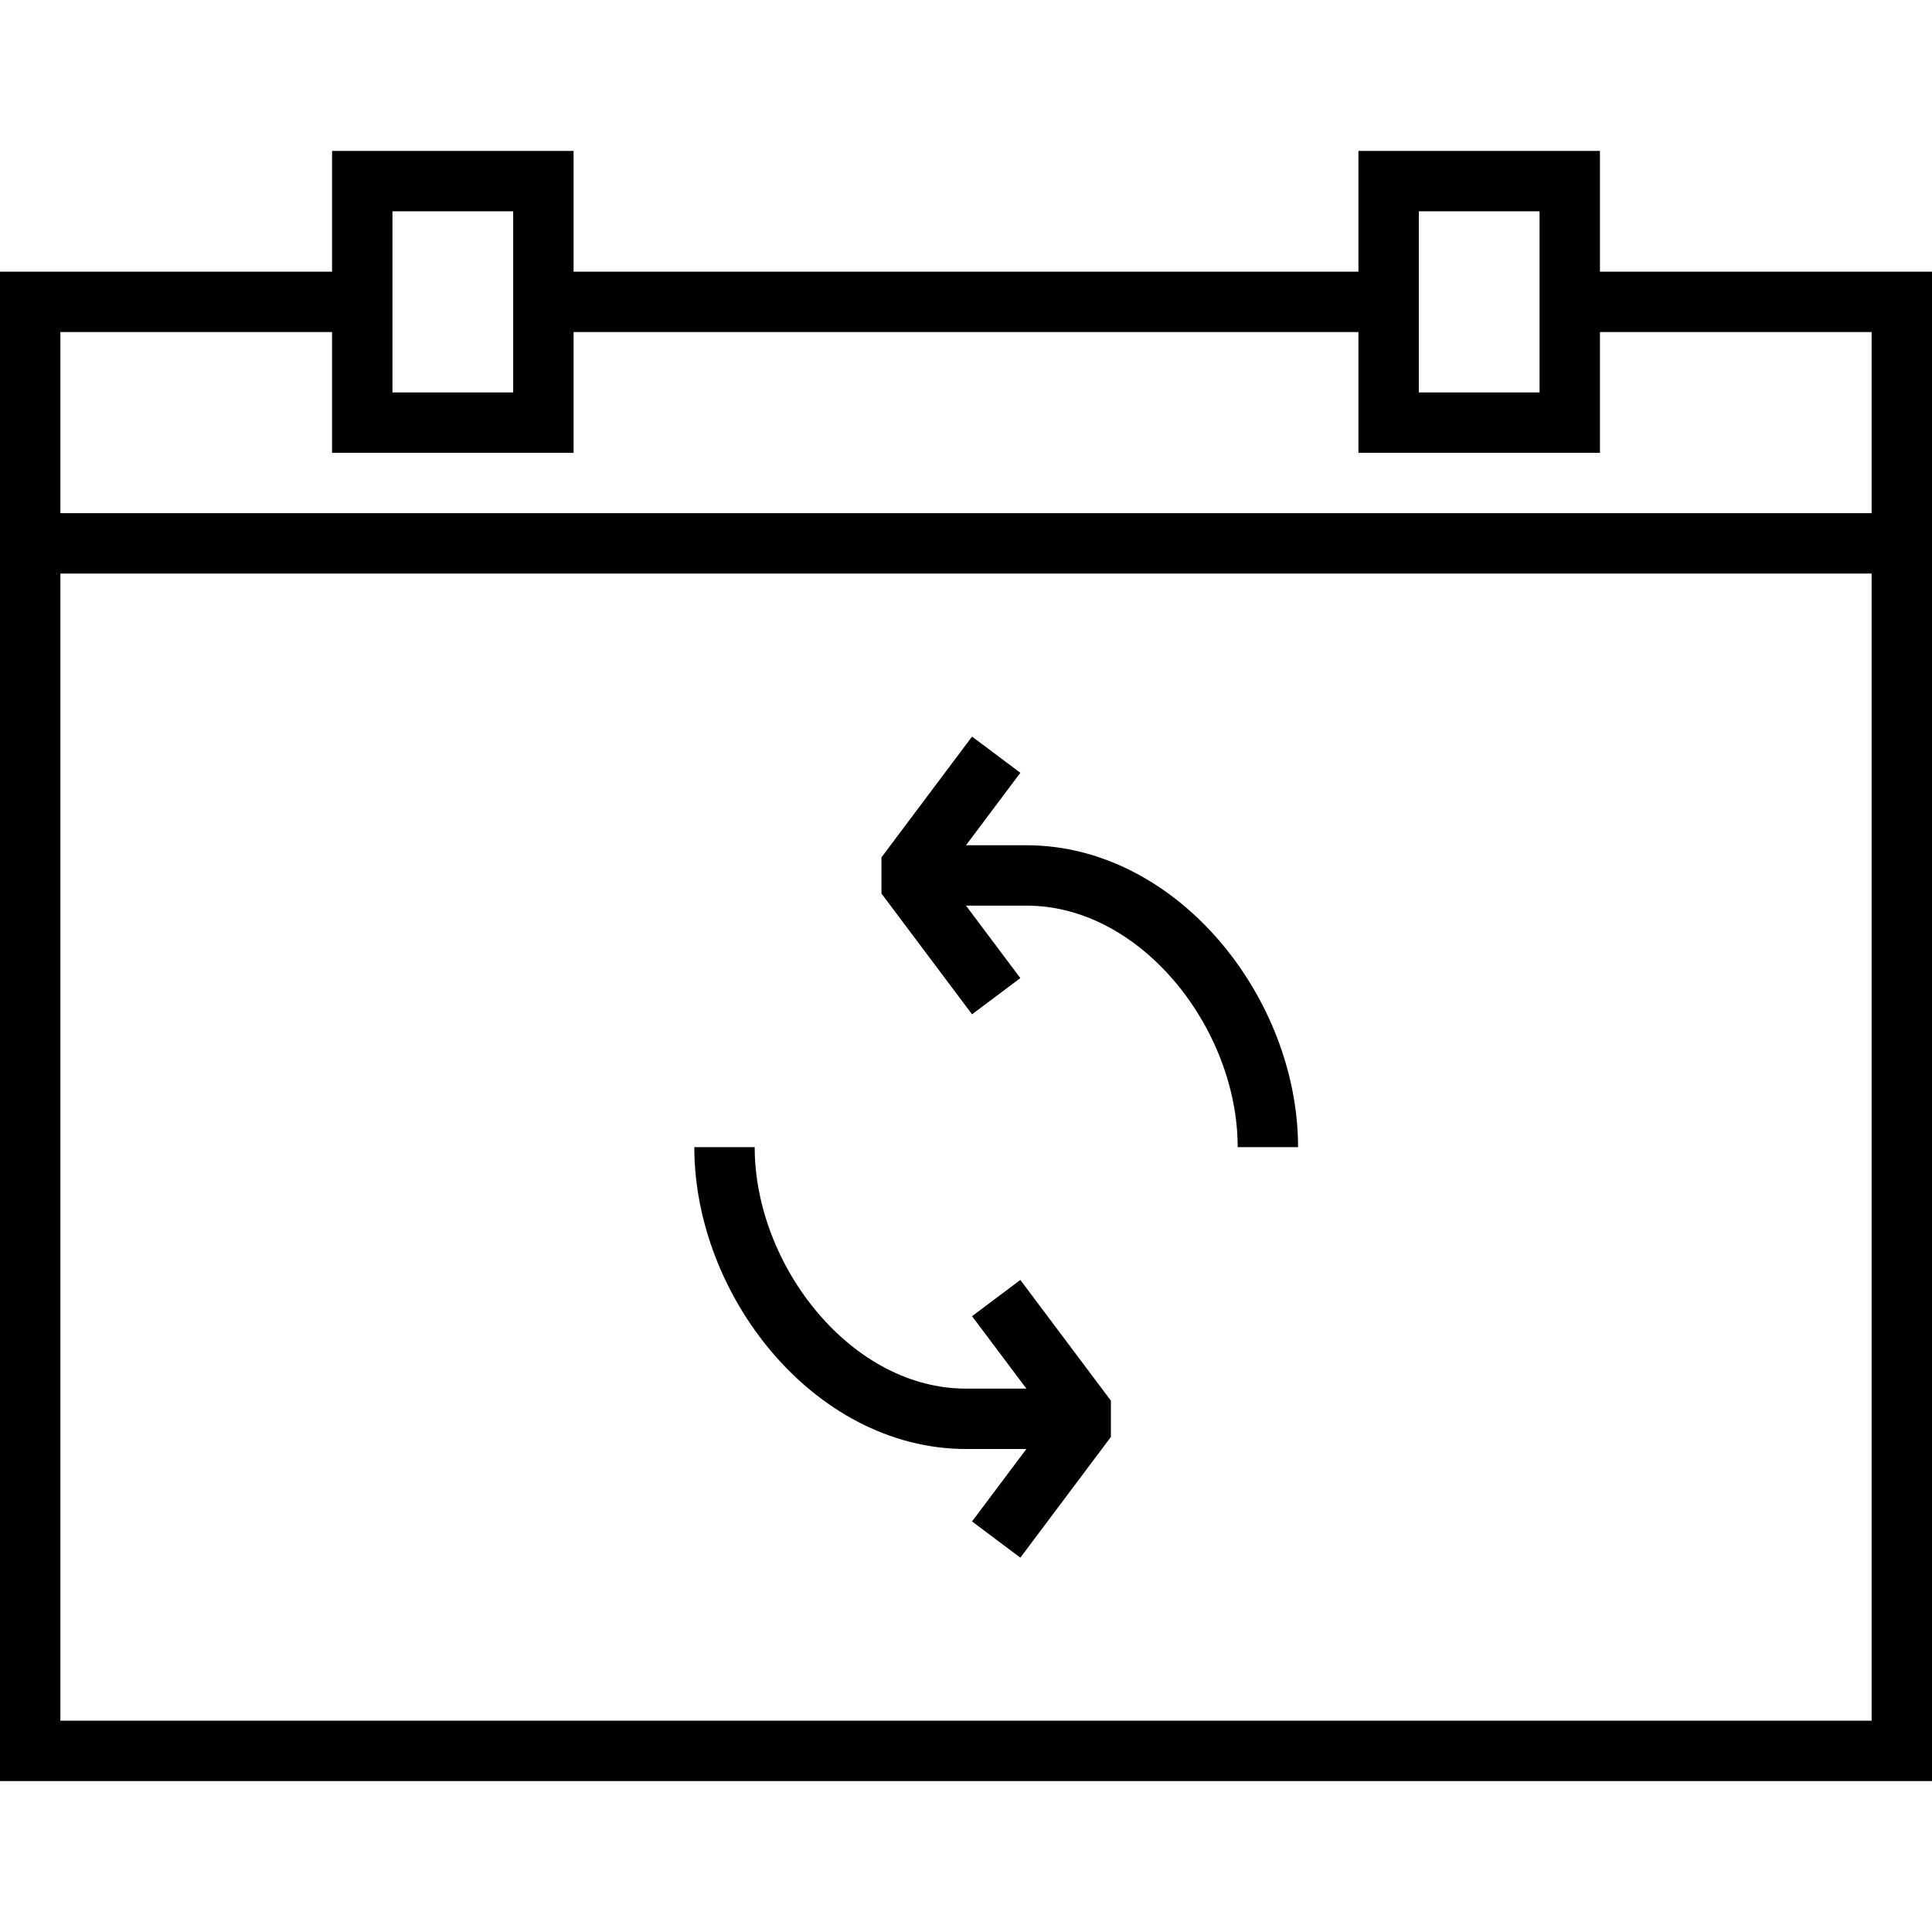
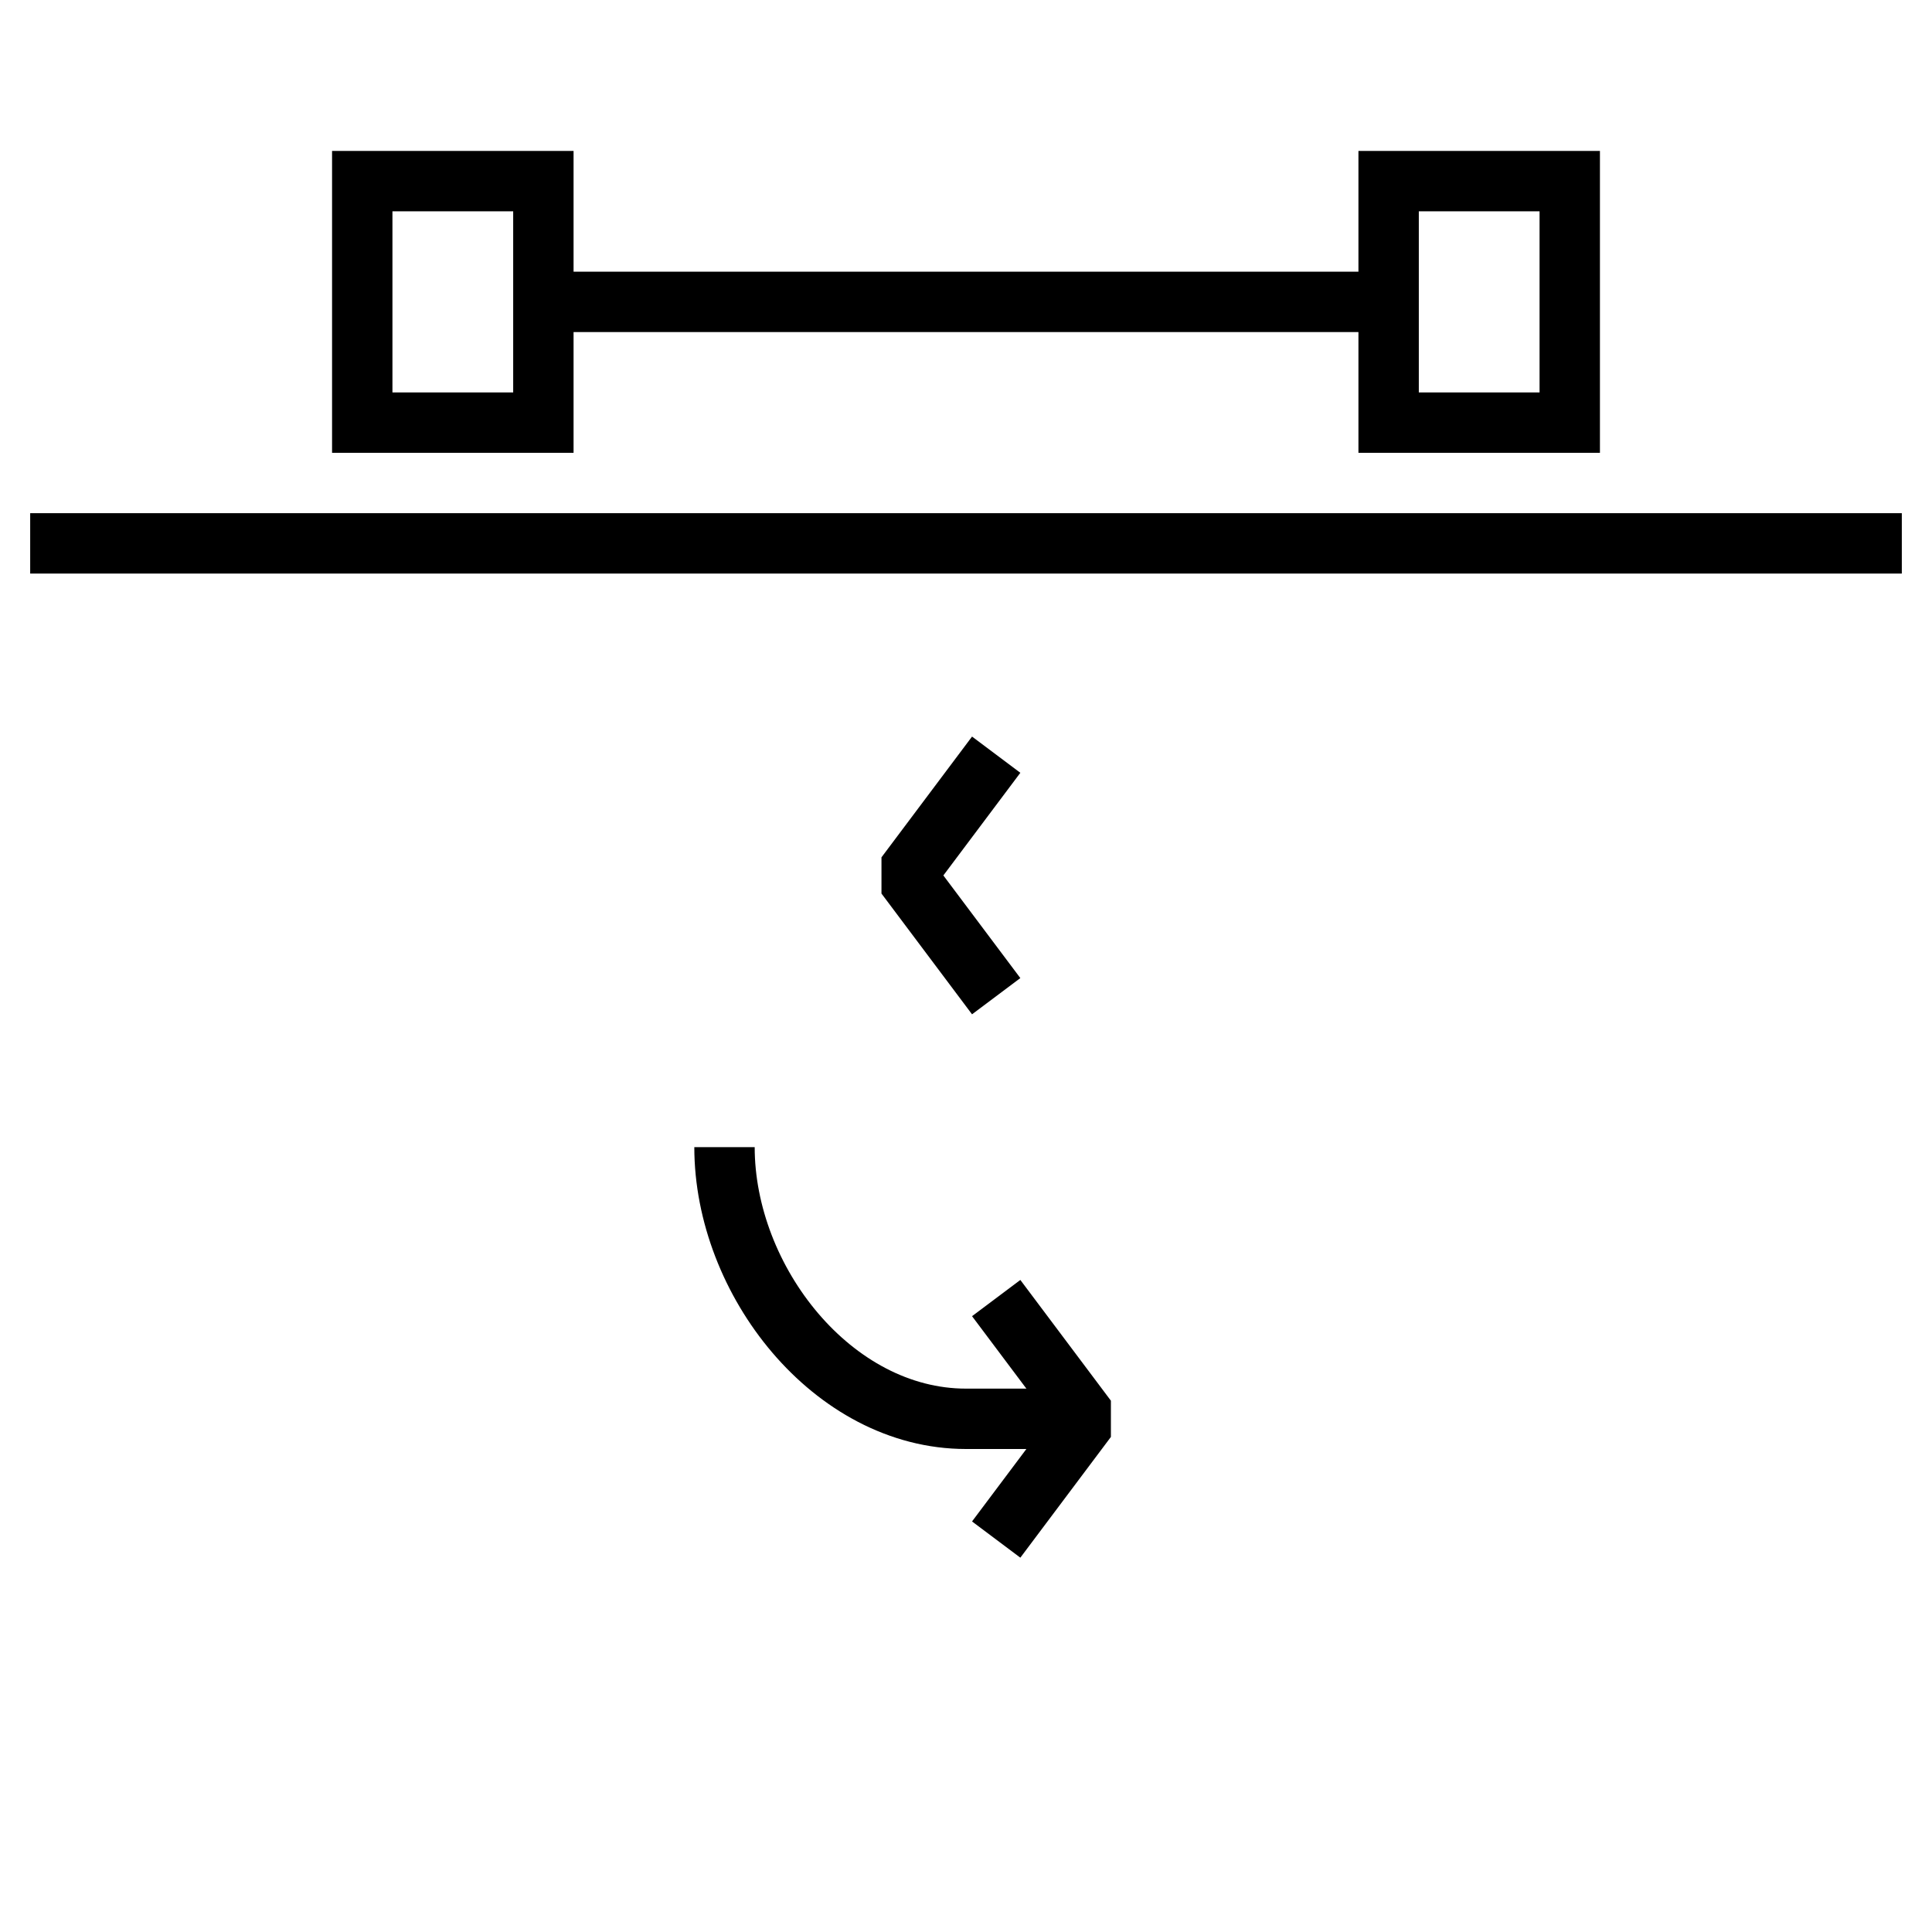
<svg xmlns="http://www.w3.org/2000/svg" width="16" height="16" viewBox="0 0 64 64" fill="none">
  <path stroke="#000" stroke-width="2" stroke-miterlimit="10" d="M24,38c0,4.418,3.582,9,8,9h4" />
  <polyline stroke="#000" stroke-width="2" stroke-linejoin="bevel" stroke-miterlimit="10" points="33,51 36,47 33,43" />
-   <path stroke="#000" stroke-width="2" stroke-miterlimit="10" d="M42,38c0-4.418-3.582-9-8-9h-4" />
  <polyline stroke="#000" stroke-width="2" stroke-linejoin="bevel" stroke-miterlimit="10" points="33,25 30,29 33,33" />
  <line stroke="#000" stroke-width="2" stroke-miterlimit="10" x1="46" y1="10" x2="18" y2="10" />
-   <polyline stroke="#000" stroke-width="2" stroke-miterlimit="10" points="12,10 1,10 1,58 63,58 63,10 52,10" />
  <rect x="12" y="6" width="6" height="8" stroke="#000" stroke-width="2" stroke-miterlimit="10" />
  <rect x="46" y="6" width="6" height="8" stroke="#000" stroke-width="2" stroke-miterlimit="10" />
  <line stroke="#000" stroke-width="2" stroke-miterlimit="10" x1="1" y1="18" x2="63" y2="18" />
</svg>